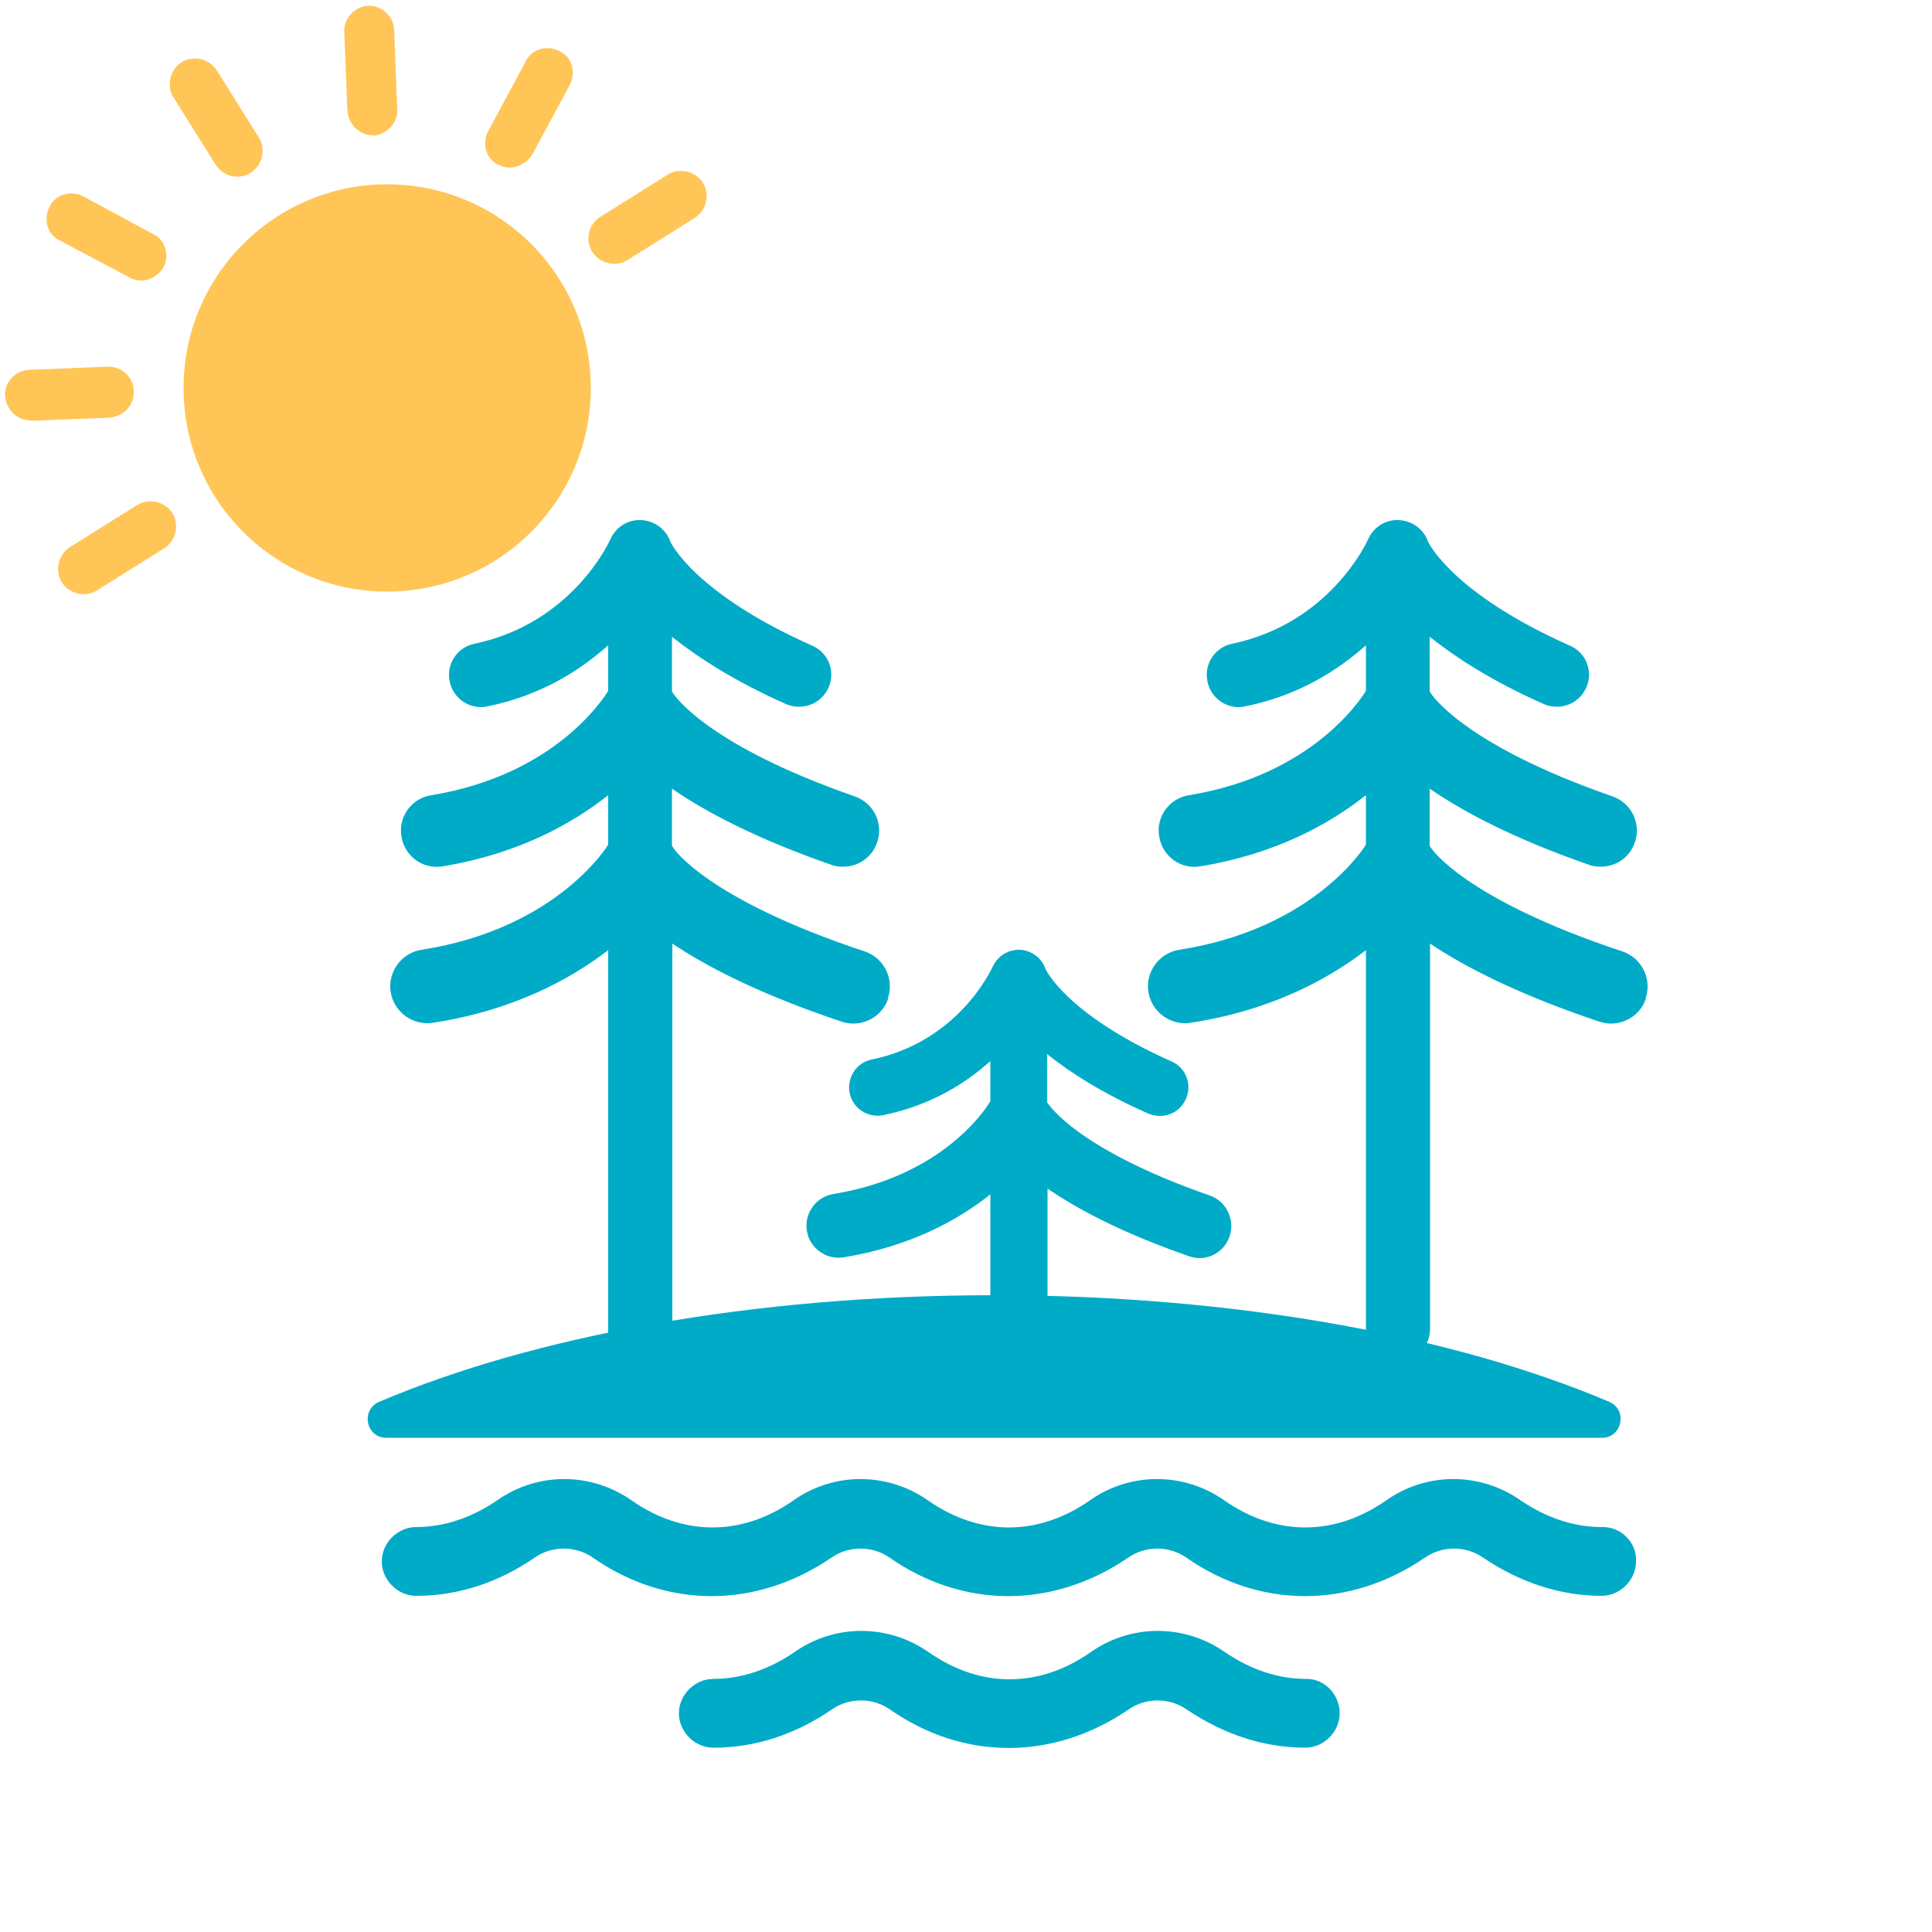
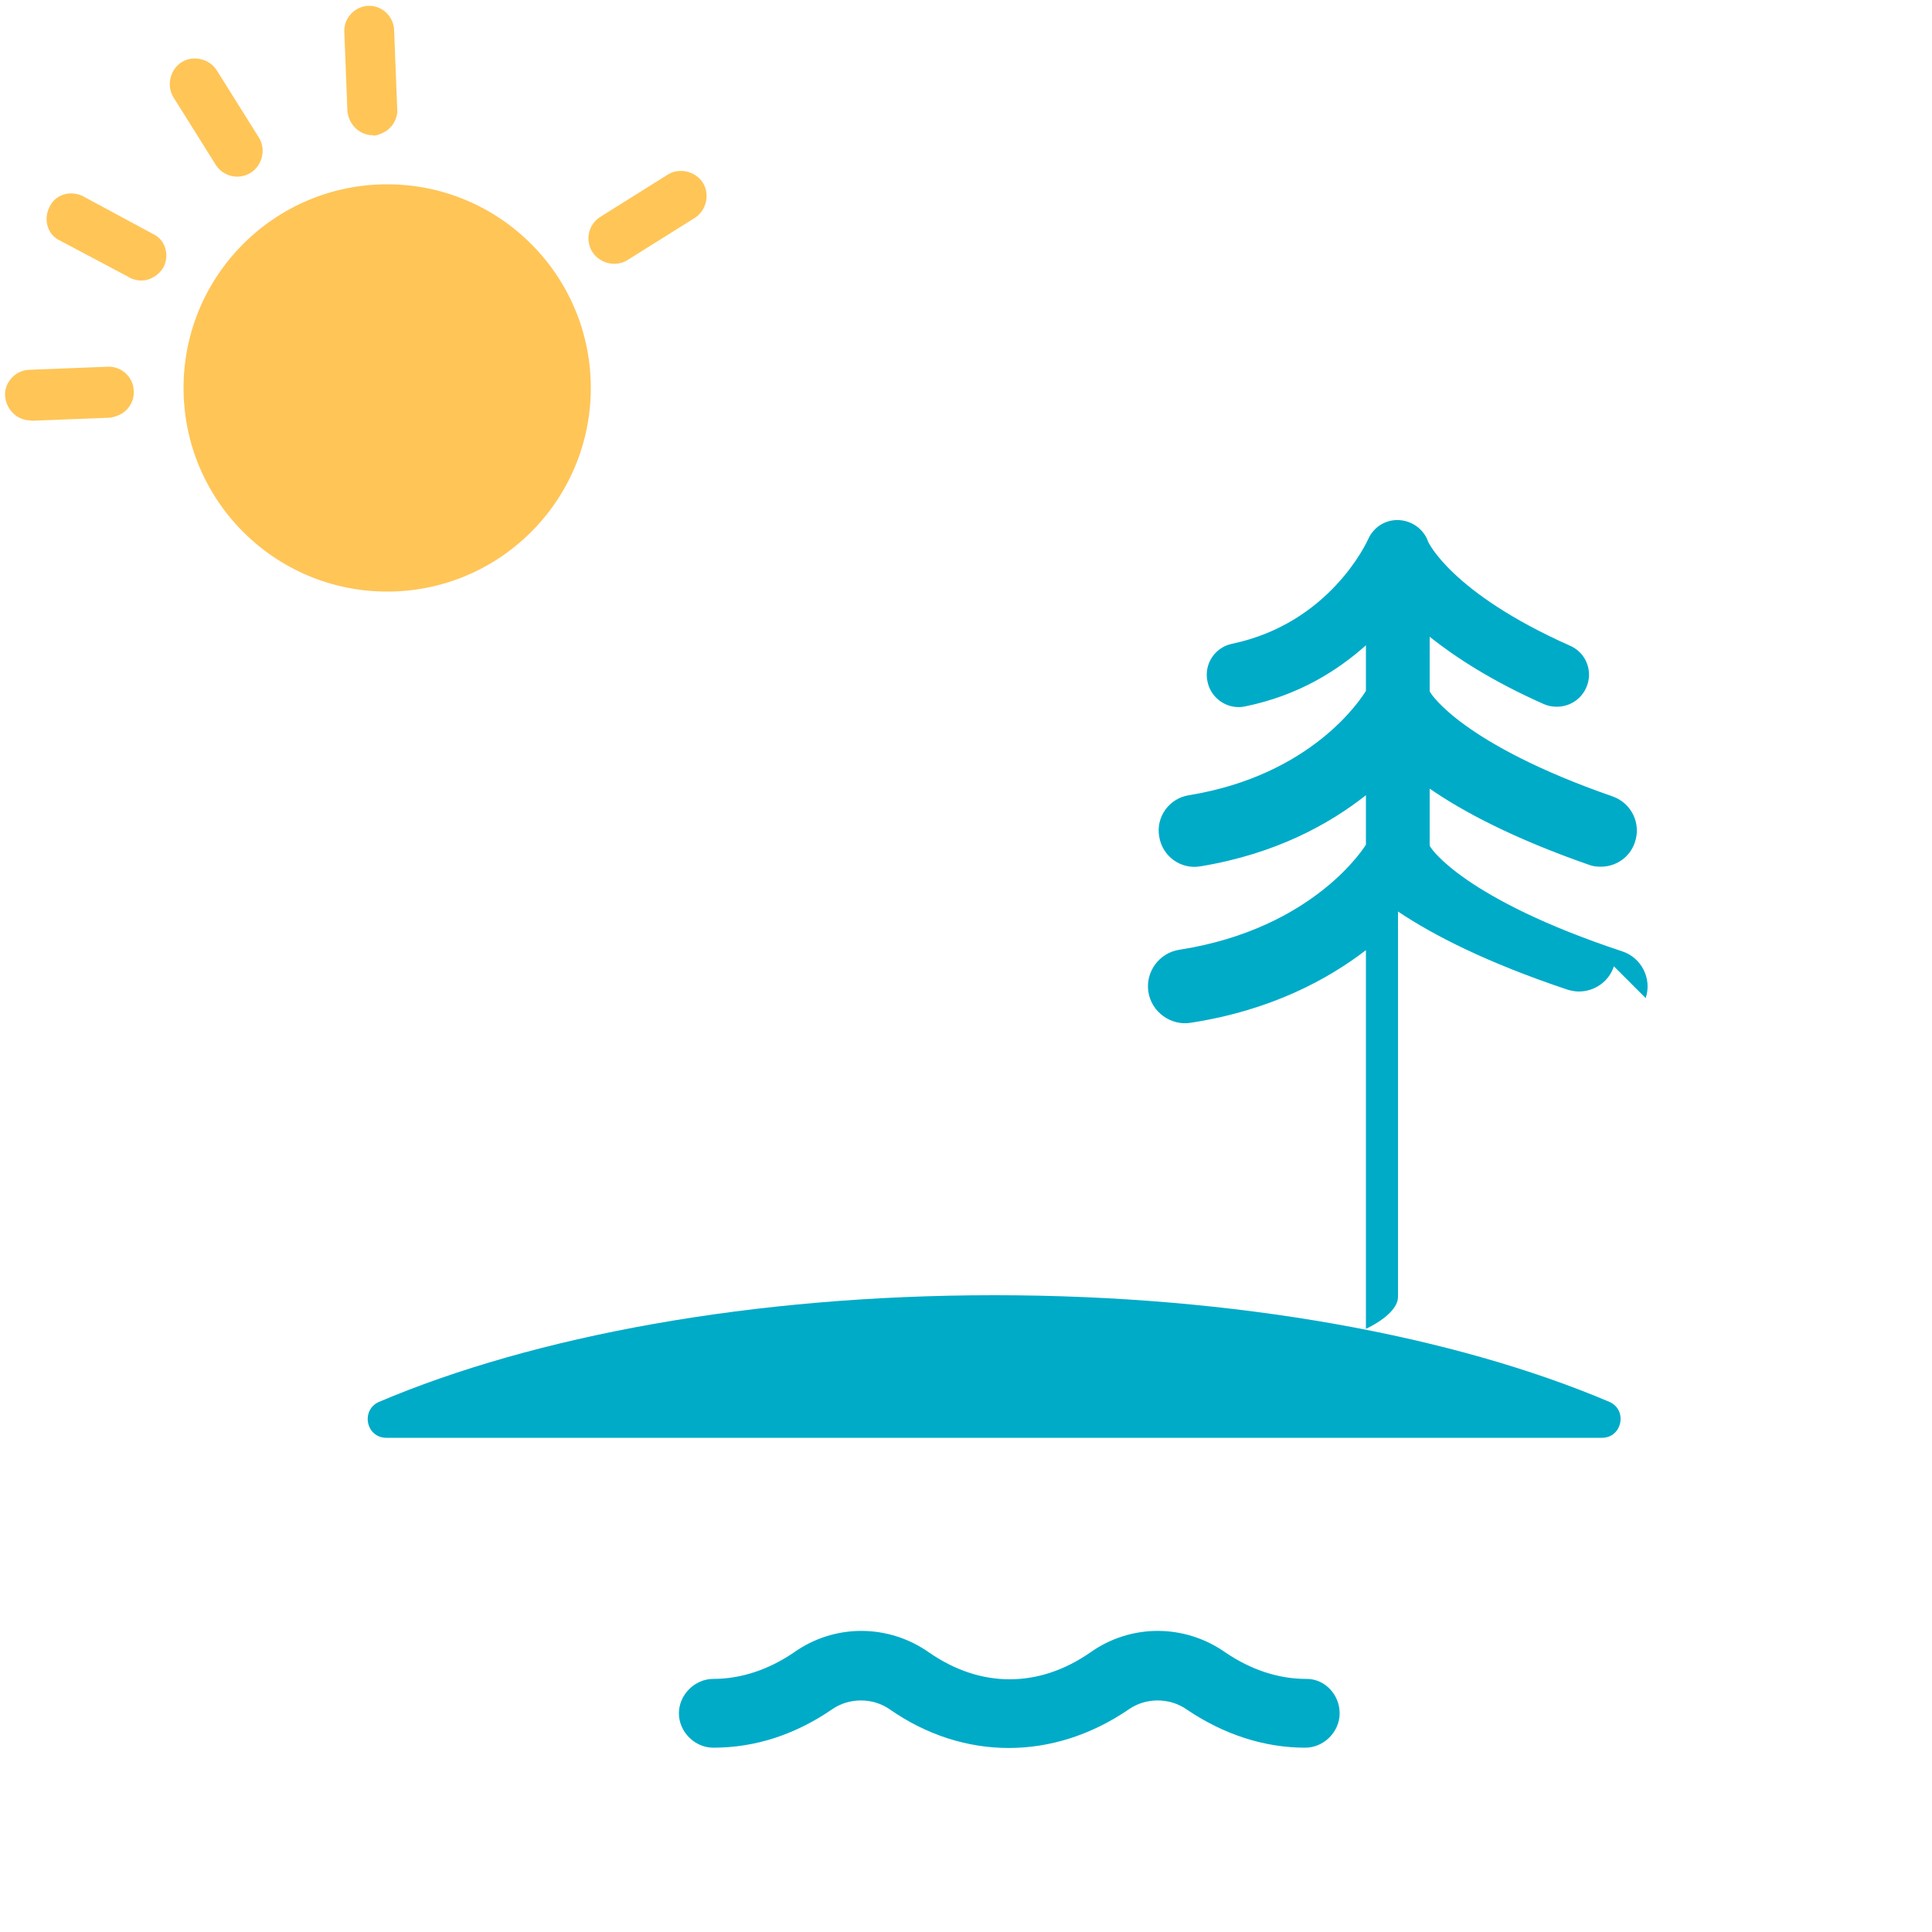
<svg xmlns="http://www.w3.org/2000/svg" id="Layer_1" version="1.1" viewBox="0 0 50 50">
-   <path d="M41.45,39.52c-.72,0-1.43-.24-2.08-.68-1.06-.75-2.46-.75-3.51,0-1.33.92-2.83.92-4.16,0-1.06-.75-2.46-.75-3.51,0-1.33.92-2.83.92-4.16,0-1.06-.75-2.46-.75-3.51,0-1.33.92-2.83.92-4.16,0-1.06-.75-2.46-.75-3.51,0-.65.44-1.36.68-2.08.68-.48,0-.89.41-.89.89s.41.89.89.89c1.09,0,2.12-.34,3.07-.99.44-.31,1.06-.31,1.5,0,1.91,1.33,4.23,1.33,6.18,0,.44-.31,1.06-.31,1.5,0,1.91,1.33,4.23,1.33,6.18,0,.44-.31,1.06-.31,1.5,0,1.91,1.33,4.23,1.33,6.18,0,.44-.31,1.06-.31,1.5,0,.96.65,2.01.99,3.07.99.48,0,.89-.41.89-.89.03-.48-.38-.89-.85-.89h-.04Z" fill="#00abc8" />
  <path d="M33.8,43.45c-.72,0-1.43-.24-2.08-.68-1.06-.75-2.46-.75-3.51,0-1.33.92-2.83.92-4.16,0-1.06-.75-2.46-.75-3.51,0-.65.44-1.36.68-2.08.68-.48,0-.89.41-.89.89s.41.89.89.89c1.09,0,2.12-.34,3.07-.99.44-.31,1.06-.31,1.5,0,1.91,1.33,4.23,1.33,6.18,0,.44-.31,1.06-.31,1.5,0,.96.65,2.01.99,3.07.99.48,0,.89-.41.89-.89s-.38-.89-.85-.89h-.02Z" fill="#00abc8" />
  <path d="M41.46,37.21H10c-.53,0-.67-.72-.19-.93,4-1.7,9.65-2.76,15.92-2.76s11.92,1.06,15.92,2.76c.48.21.33.93-.19.93Z" fill="#00abc8" />
-   <path d="M27.11,30.76c.77.53,1.93,1.15,3.66,1.75.09.03.18.05.27.05.34,0,.66-.21.78-.56.15-.43-.08-.91-.51-1.06-3.47-1.21-4.17-2.37-4.18-2.37,0,0-.02-.03-.03-.04v-1.25c.6.48,1.44,1.02,2.62,1.54.1.04.2.06.3.06.28,0,.55-.16.67-.44.17-.37,0-.81-.37-.97-2.74-1.22-3.26-2.39-3.26-2.39-.1-.29-.36-.48-.66-.5-.31-.01-.58.16-.71.44-.04.08-.89,1.94-3.13,2.4-.4.08-.65.47-.57.87s.48.65.87.57c1.21-.25,2.12-.81,2.77-1.4v1.04c-.11.19-1.23,1.94-4.06,2.4-.45.07-.76.5-.69.95.07.45.5.76.95.69,1.72-.28,2.96-.96,3.8-1.63v4.44c0,.41.33.74.74.74s.74-.33.74-.74v-4.6h0Z" fill="#00abc8" />
-   <path d="M22.98,25.83c.17-.5-.11-1.05-.61-1.21-4.1-1.36-4.94-2.67-4.94-2.67,0,0-.03-.04-.04-.07v-1.47c.87.6,2.17,1.29,4.12,1.97.1.04.21.05.31.05.39,0,.75-.24.88-.63.17-.49-.09-1.02-.58-1.19-3.91-1.36-4.7-2.67-4.7-2.67,0,0-.02-.03-.03-.05v-1.41c.68.54,1.62,1.15,2.95,1.74.11.05.22.07.34.07.32,0,.62-.18.76-.49.19-.42,0-.91-.42-1.09-3.08-1.37-3.67-2.69-3.67-2.69-.11-.32-.41-.54-.75-.56-.35-.02-.66.18-.8.49-.04.09-1,2.18-3.52,2.71-.45.09-.74.53-.64.98.09.45.54.74.98.64,1.37-.28,2.38-.92,3.12-1.58v1.18c-.13.21-1.39,2.18-4.58,2.7-.51.08-.86.56-.77,1.07.08.51.56.86,1.07.77,1.94-.32,3.33-1.09,4.28-1.84v1.28s-1.3,2.17-4.83,2.72c-.52.08-.88.57-.8,1.09.08.52.58.88,1.09.8,2.08-.32,3.55-1.12,4.54-1.88v9.94c0,.46.37.83.83.83s.83-.37.83-.83v-10.11c.91.61,2.29,1.32,4.38,2.02.1.03.2.05.3.05.4,0,.78-.25.91-.66h-.01Z" fill="#00abc8" />
-   <path d="M42.59,25.83c.17-.5-.11-1.05-.61-1.21-4.1-1.36-4.94-2.67-4.94-2.67,0,0-.03-.04-.04-.07v-1.47c.87.6,2.17,1.29,4.12,1.97.1.04.21.05.31.05.39,0,.75-.24.88-.63.17-.49-.09-1.02-.58-1.19-3.91-1.36-4.7-2.67-4.7-2.67,0,0-.02-.03-.03-.05v-1.41c.68.54,1.62,1.15,2.95,1.74.11.05.22.07.34.07.32,0,.62-.18.76-.49.19-.42,0-.91-.42-1.09-3.08-1.37-3.67-2.69-3.67-2.69-.11-.32-.41-.54-.75-.56-.35-.02-.66.18-.8.49-.04.09-1,2.18-3.52,2.71-.45.09-.74.53-.64.98.09.45.54.74.98.64,1.37-.28,2.38-.92,3.12-1.58v1.18c-.13.21-1.39,2.18-4.58,2.7-.51.08-.86.56-.77,1.07.08.51.56.86,1.07.77,1.94-.32,3.33-1.09,4.28-1.84v1.28s-1.3,2.17-4.83,2.72c-.52.08-.88.57-.8,1.09.08.52.58.88,1.09.8,2.08-.32,3.55-1.12,4.54-1.88v9.8c0,.46.37.83.83.83s.83-.37.83-.83v-9.97c.91.61,2.29,1.32,4.38,2.02.1.03.2.05.3.05.4,0,.78-.25.91-.66h-.01Z" fill="#00abc8" />
+   <path d="M42.59,25.83c.17-.5-.11-1.05-.61-1.21-4.1-1.36-4.94-2.67-4.94-2.67,0,0-.03-.04-.04-.07v-1.47c.87.6,2.17,1.29,4.12,1.97.1.04.21.05.31.05.39,0,.75-.24.88-.63.17-.49-.09-1.02-.58-1.19-3.91-1.36-4.7-2.67-4.7-2.67,0,0-.02-.03-.03-.05v-1.41c.68.54,1.62,1.15,2.95,1.74.11.05.22.07.34.07.32,0,.62-.18.76-.49.19-.42,0-.91-.42-1.09-3.08-1.37-3.67-2.69-3.67-2.69-.11-.32-.41-.54-.75-.56-.35-.02-.66.18-.8.49-.04.09-1,2.18-3.52,2.71-.45.09-.74.53-.64.98.09.45.54.74.98.64,1.37-.28,2.38-.92,3.12-1.58v1.18c-.13.21-1.39,2.18-4.58,2.7-.51.08-.86.56-.77,1.07.08.51.56.86,1.07.77,1.94-.32,3.33-1.09,4.28-1.84v1.28s-1.3,2.17-4.83,2.72c-.52.08-.88.57-.8,1.09.08.52.58.88,1.09.8,2.08-.32,3.55-1.12,4.54-1.88v9.8s.83-.37.83-.83v-9.97c.91.61,2.29,1.32,4.38,2.02.1.03.2.05.3.05.4,0,.78-.25.91-.66h-.01Z" fill="#00abc8" />
  <path d="M6.49,4.47c.3-.19.4-.61.21-.91l-1.09-1.74c-.19-.3-.61-.4-.91-.21-.3.19-.4.61-.21.91l1.09,1.74c.2.32.61.4.91.21Z" fill="#ffc557" />
  <path d="M3.34,7.18c.22.11.45.11.65-.02.09-.05.18-.14.24-.24.16-.31.06-.72-.28-.87l-1.8-.97c-.31-.16-.72-.06-.87.28-.16.31-.06.72.28.87l1.79.95h0Z" fill="#ffc557" />
  <path d="M.8,10.89l2.04-.08c.11-.01.23-.06.32-.11.19-.12.32-.35.3-.58,0-.35-.31-.64-.66-.63l-2.04.08c-.35.01-.64.31-.63.66.02.37.32.66.68.65h0Z" fill="#ffc557" />
-   <path d="M2.51,15.28l1.74-1.09c.3-.19.4-.61.21-.91s-.61-.4-.91-.21l-1.74,1.09c-.3.19-.4.61-.21.91.19.3.61.4.91.21Z" fill="#ffc557" />
  <path d="M15.33,6.52c.19.3.61.4.91.21l1.74-1.09c.3-.19.4-.61.21-.91s-.61-.4-.91-.21l-1.74,1.09c-.32.2-.4.61-.21.91Z" fill="#ffc557" />
-   <path d="M13.54,4.23c.09-.05.18-.14.24-.24l.97-1.8c.16-.31.06-.72-.28-.87-.31-.16-.72-.06-.87.28l-.97,1.8c-.16.31-.06.72.28.87.22.11.44.08.63-.04Z" fill="#ffc557" />
  <path d="M9.66,3.51c.11,0,.23-.06.32-.11.19-.12.32-.35.3-.58l-.08-2.04c-.01-.35-.31-.64-.66-.63s-.64.31-.63.66l.08,2.04c.02.37.32.66.68.65h-.01Z" fill="#ffc557" />
  <path d="M10.02,15.31c2.91,0,5.27-2.36,5.27-5.27s-2.36-5.27-5.27-5.27-5.27,2.36-5.27,5.27,2.36,5.27,5.27,5.27Z" fill="#ffc557" />
</svg>